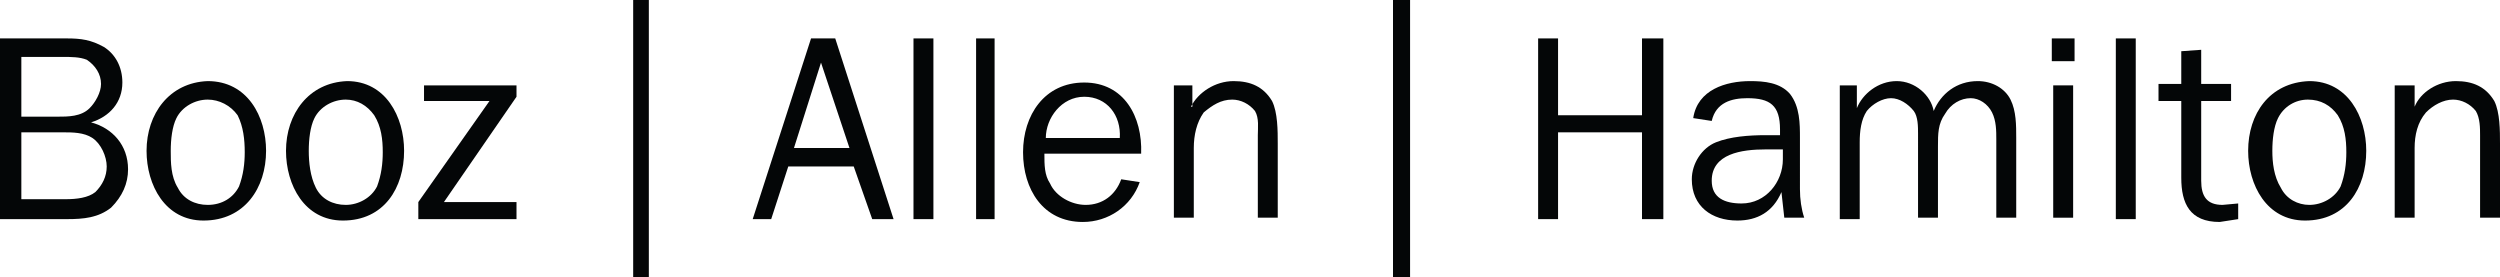
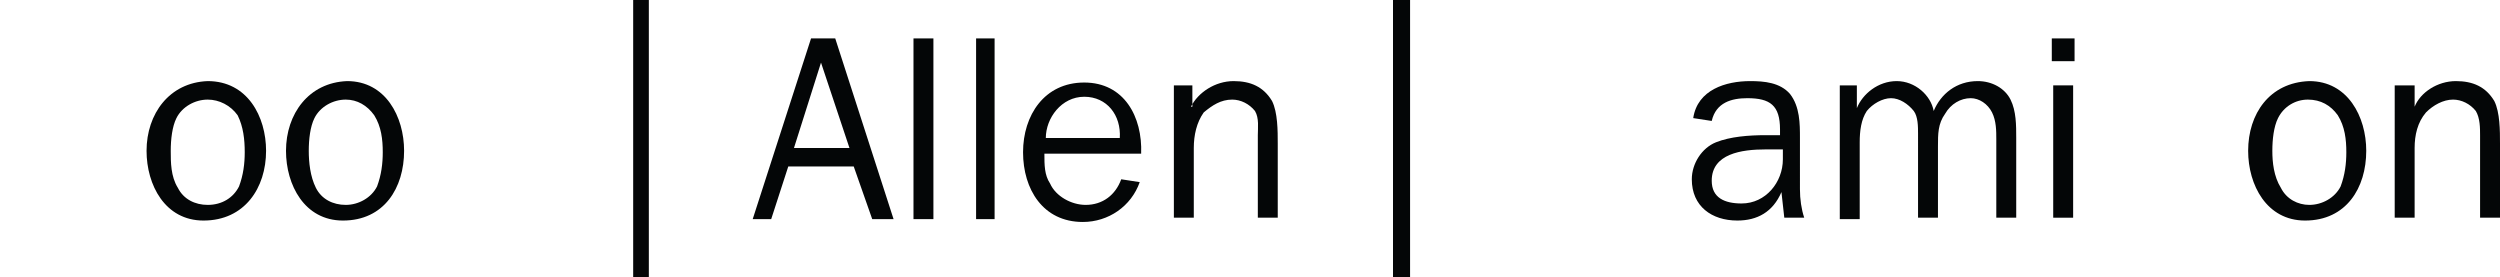
<svg xmlns="http://www.w3.org/2000/svg" version="1.1" id="Layer_1" x="0px" y="0px" viewBox="0 0 175.7 19.5" style="enable-background:new 0 0 175.7 19.5;" xml:space="preserve">
  <style type="text/css">
	.st0{fill-rule:evenodd;clip-rule:evenodd;fill:#040607;}
</style>
  <g>
-     <path class="st0" d="M1.5,14.1V9.3h2.9c0.7,0,1.5,0,2.1,0.4c0.6,0.4,1,1.3,1,2c0,0.7-0.3,1.3-0.8,1.8c-0.5,0.4-1.3,0.5-2.1,0.5H1.5   L1.5,14.1z M1.5,8.2V4h2.9C5,4,5.6,4,6.1,4.2c0.6,0.4,1,1,1,1.7c0,0.6-0.4,1.3-0.8,1.7C5.7,8.2,4.8,8.2,4,8.2H1.5L1.5,8.2z    M4.7,15.4c1.2,0,2.2-0.1,3.1-0.8C8.6,13.8,9,12.9,9,11.9C9,10.2,7.9,9,6.4,8.6l0,0c1.3-0.4,2.2-1.4,2.2-2.8c0-1.1-0.5-2-1.3-2.5   C6.4,2.8,5.7,2.7,4.7,2.7H0v12.7H4.7L4.7,15.4z" />
    <path class="st0" d="M12,10.6c0-0.8,0.1-1.7,0.4-2.3c0.4-0.8,1.3-1.3,2.2-1.3c0.8,0,1.6,0.4,2.1,1.1c0.4,0.8,0.5,1.7,0.5,2.6   c0,0.8-0.1,1.6-0.4,2.4c-0.4,0.8-1.2,1.3-2.2,1.3c-0.9,0-1.7-0.4-2.1-1.2C12,12.4,12,11.4,12,10.6L12,10.6z M10.3,10.6   c0,2.4,1.3,4.9,4,4.9c2.9,0,4.4-2.3,4.4-4.9c0-2.4-1.3-4.9-4.1-4.9C11.9,5.8,10.3,8,10.3,10.6L10.3,10.6z" />
    <path class="st0" d="M21.7,10.6c0-0.8,0.1-1.7,0.4-2.3c0.4-0.8,1.3-1.3,2.2-1.3c0.8,0,1.5,0.4,2,1.1c0.5,0.8,0.6,1.7,0.6,2.6   c0,0.8-0.1,1.6-0.4,2.4c-0.4,0.8-1.3,1.3-2.2,1.3s-1.7-0.4-2.1-1.2C21.8,12.4,21.7,11.4,21.7,10.6L21.7,10.6z M20.1,10.6   c0,2.4,1.3,4.9,4,4.9c2.9,0,4.3-2.3,4.3-4.9c0-2.4-1.3-4.9-4-4.9C21.7,5.8,20.1,8,20.1,10.6L20.1,10.6z" />
-     <polygon class="st0" points="36.3,6.8 31.2,14.2 36.3,14.2 36.3,15.4 29.4,15.4 29.4,14.2 34.4,7.1 29.8,7.1 29.8,6 36.3,6    36.3,6.8  " />
    <polygon class="st0" points="44.5,0 45.6,0 45.6,19.5 44.5,19.5 44.5,0  " />
    <path class="st0" d="M59.7,10.4h-3.9l1.9-6L59.7,10.4L59.7,10.4z M58.7,2.7H57l-4.1,12.7h1.3l1.2-3.7H60l1.3,3.7h1.5L58.7,2.7   L58.7,2.7z" />
    <path class="st0" d="M73.5,9.7c0-1.4,1.1-2.9,2.7-2.9c1.6,0,2.6,1.3,2.5,2.9H73.5L73.5,9.7z M78.8,12.6c-0.4,1.1-1.3,1.8-2.5,1.8   c-1,0-2.1-0.6-2.5-1.5c-0.4-0.6-0.4-1.3-0.4-2.1h6.8c0.1-2.6-1.2-5-4-5c-2.8,0-4.3,2.3-4.3,4.9c0,2.6,1.4,4.9,4.2,4.9   c1.8,0,3.4-1.1,4-2.8L78.8,12.6L78.8,12.6z" />
    <path class="st0" d="M83.7,7.5L83.7,7.5c0.5-1,1.7-1.8,3-1.8c1.2,0,2.1,0.4,2.7,1.4c0.4,0.8,0.4,2.1,0.4,3v5.2h-1.4V9.5   c0-0.5,0.1-1.2-0.2-1.7c-0.4-0.5-1-0.8-1.6-0.8c-0.8,0-1.4,0.4-2,0.9c-0.5,0.7-0.7,1.6-0.7,2.5v4.9h-1.4V6h1.3V7.5L83.7,7.5z" />
    <path class="st0" d="M169.7,7.5L169.7,7.5c0.4-1,1.6-1.8,2.9-1.8c1.2,0,2.1,0.4,2.7,1.4c0.4,0.8,0.4,2.1,0.4,3v5.2h-1.4V9.5   c0-0.5,0-1.2-0.3-1.7c-0.4-0.5-1-0.8-1.6-0.8c-0.7,0-1.4,0.4-1.9,0.9c-0.6,0.7-0.8,1.6-0.8,2.5v4.9h-1.4V6h1.4V7.5L169.7,7.5z" />
    <polygon class="st0" points="97.9,0 99.1,0 99.1,19.5 97.9,19.5 97.9,0  " />
-     <polygon class="st0" points="115.4,15.4 115.4,9.3 109.5,9.3 109.5,15.4 108.1,15.4 108.1,2.7 109.5,2.7 109.5,8.1 115.4,8.1    115.4,2.7 116.9,2.7 116.9,15.4 115.4,15.4  " />
    <path class="st0" d="M125.3,11.2c0,1.6-1.2,3.1-2.9,3.1c-1.2,0-2.1-0.4-2.1-1.6c0-1.9,2.1-2.2,3.8-2.2h1.2V11.2L125.3,11.2z    M124.1,9.5c-1.2,0-2.5,0.1-3.5,0.5c-1,0.4-1.7,1.5-1.7,2.6c0,1.9,1.4,2.9,3.2,2.9c1.4,0,2.5-0.6,3.1-2l0.2,1.8h1.4   c-0.2-0.6-0.3-1.3-0.3-2V9.7c0-1,0-2.2-0.7-3.1c-0.7-0.8-1.8-0.9-2.8-0.9c-1.7,0-3.7,0.6-4,2.6l1.3,0.2c0.3-1.3,1.4-1.6,2.5-1.6   c1.6,0,2.3,0.5,2.3,2.2v0.4H124.1L124.1,9.5z" />
    <path class="st0" d="M130.5,6v1.6l0,0c0.4-1,1.5-1.9,2.8-1.9c1.3,0,2.4,1,2.6,2.1c0.5-1.2,1.6-2.1,3.1-2.1c1,0,1.9,0.5,2.3,1.3   s0.4,1.8,0.4,2.7v5.6h-1.4V9.8c0-0.6,0-1.3-0.3-1.9c-0.3-0.6-0.9-1-1.5-1c-0.7,0-1.4,0.4-1.8,1.1c-0.5,0.7-0.5,1.4-0.5,2.3v5h-1.4   V9.4c0-0.5,0-1.2-0.3-1.6c-0.4-0.5-1-0.9-1.6-0.9s-1.3,0.4-1.7,0.9c-0.4,0.6-0.5,1.4-0.5,2.2v5.4h-1.4V6H130.5L130.5,6z" />
    <path class="st0" d="M144.3,6h1.4v9.3h-1.4V6L144.3,6z M144.2,2.7h1.6v1.6h-1.6V2.7L144.2,2.7z" />
-     <polygon class="st0" points="148.7,2.7 150.1,2.7 150.1,15.4 148.7,15.4 148.7,2.7  " />
    <polygon class="st0" points="64.2,2.7 65.6,2.7 65.6,15.4 64.2,15.4 64.2,2.7  " />
    <polygon class="st0" points="68.6,2.7 69.9,2.7 69.9,15.4 68.6,15.4 68.6,2.7  " />
-     <path class="st0" d="M157.3,15.4l-1.3,0.2c-2.1,0-2.7-1.3-2.7-3.1V7.1h-1.6V5.9h1.6V3.6l1.4-0.1v2.4h2.1v1.2h-2.1v5.6   c0,1.1,0.4,1.7,1.5,1.7l1.1-0.1V15.4L157.3,15.4z" />
    <path class="st0" d="M159.7,10.6c0-0.8,0.1-1.7,0.4-2.3c0.4-0.8,1.2-1.3,2.1-1.3c0.9,0,1.6,0.4,2.1,1.1c0.5,0.8,0.6,1.7,0.6,2.6   c0,0.8-0.1,1.6-0.4,2.4c-0.4,0.8-1.3,1.3-2.2,1.3c-0.8,0-1.6-0.4-2-1.2C159.8,12.4,159.7,11.4,159.7,10.6L159.7,10.6z M158,10.6   c0,2.4,1.3,4.9,4,4.9c2.9,0,4.3-2.3,4.3-4.9c0-2.4-1.3-4.9-4-4.9C159.5,5.8,158,8,158,10.6L158,10.6z" />
  </g>
</svg>